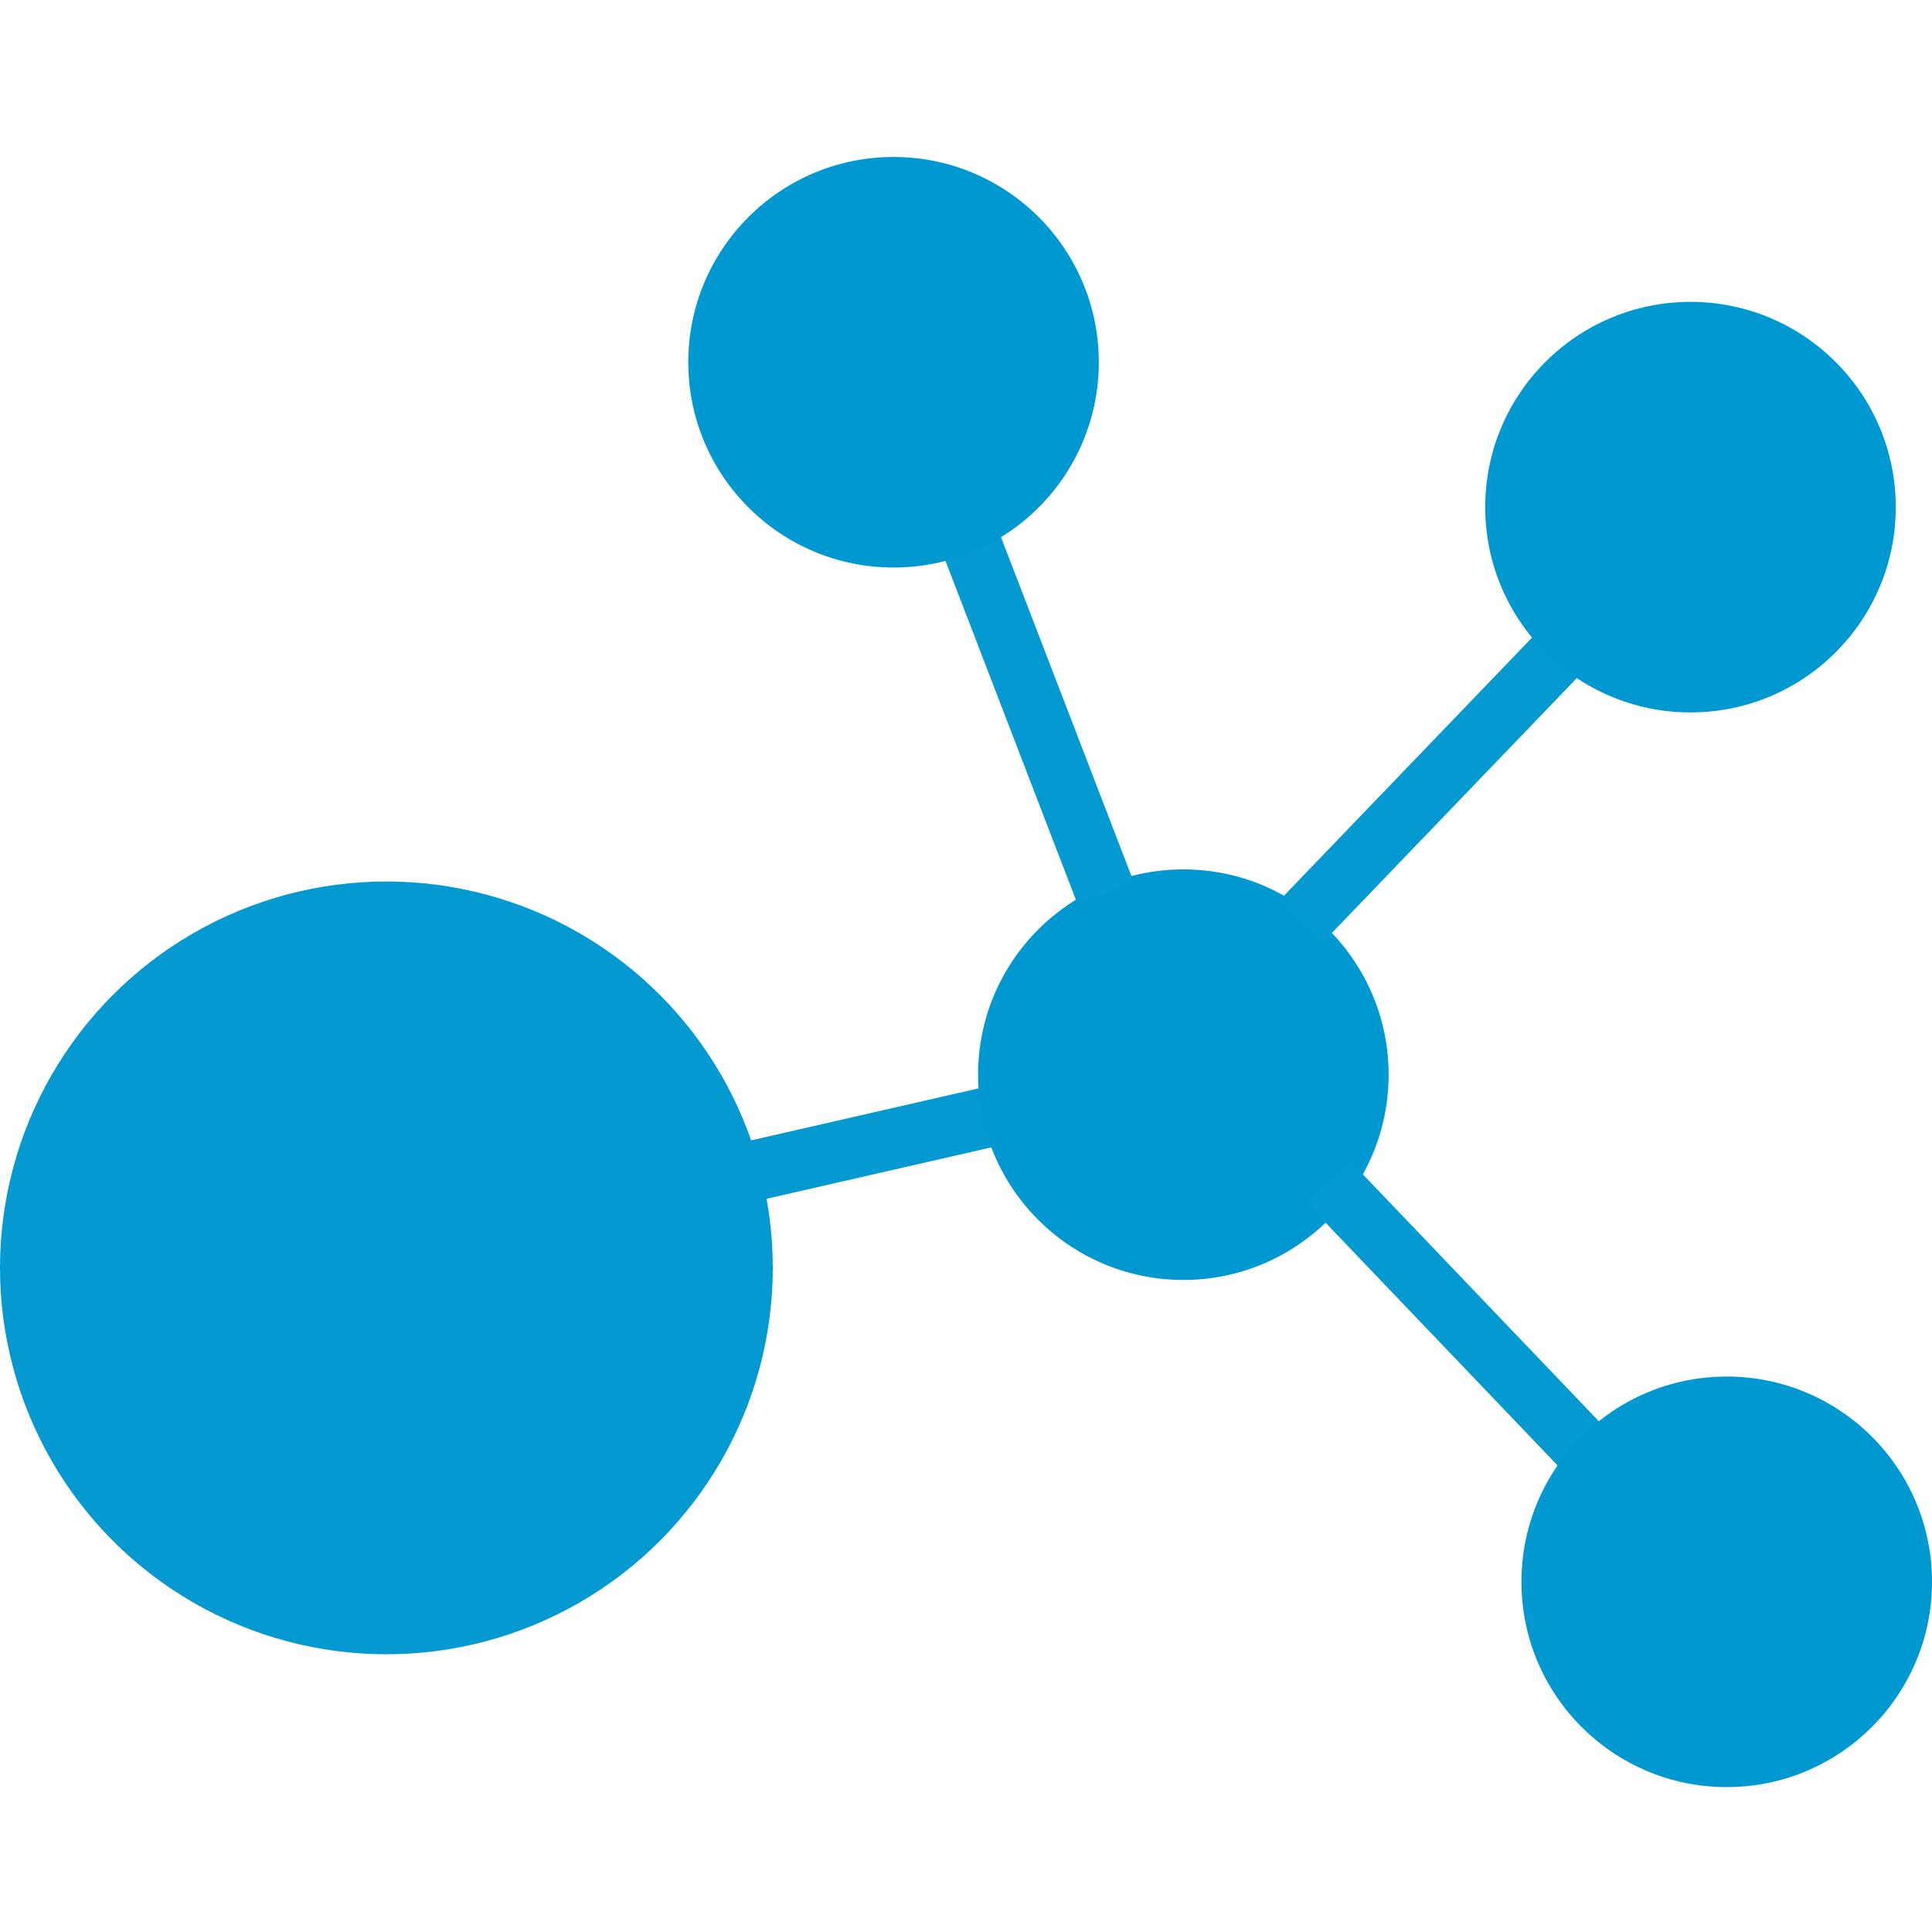
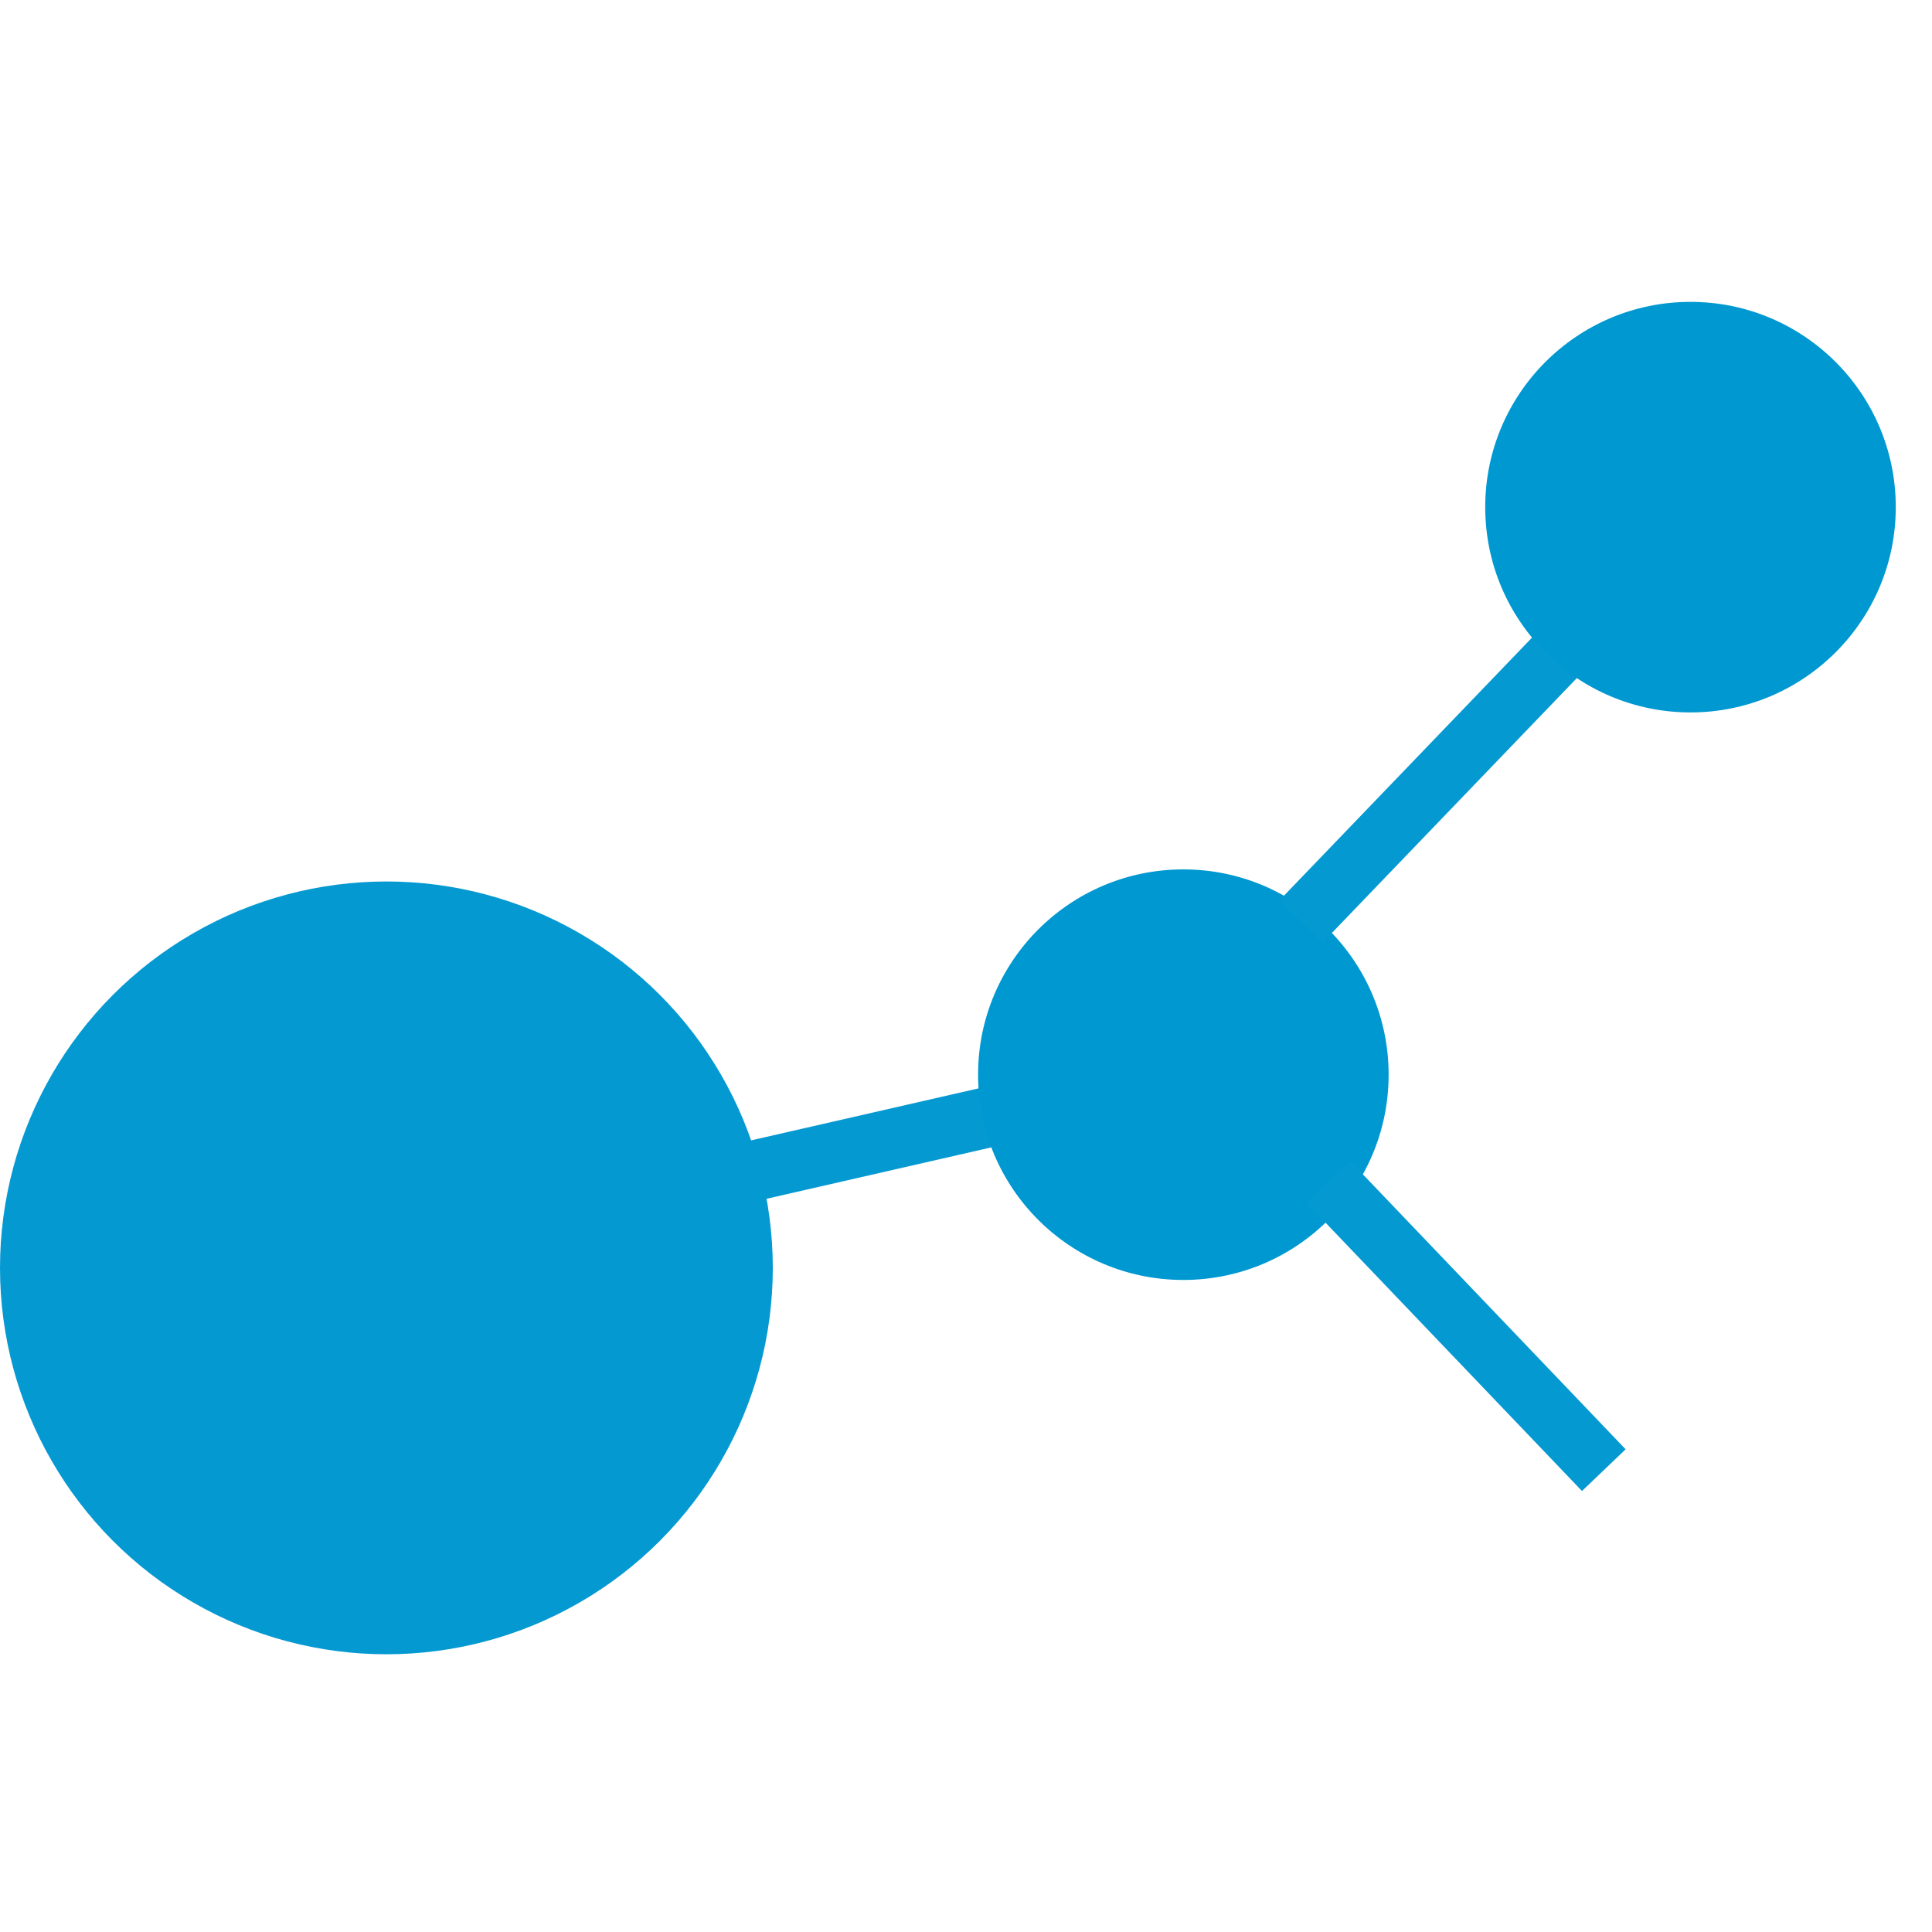
<svg xmlns="http://www.w3.org/2000/svg" version="1.1" id="Layer_1" x="0px" y="0px" viewBox="0 0 16 16" style="enable-background:new 0 0 16 16;" xml:space="preserve">
  <style type="text/css">
	.st0{fill:#0599D2;}
	.st1{fill:#0098D1;}
</style>
  <g>
    <rect x="5.2" y="9.3" transform="matrix(0.975 -0.223 0.223 0.975 -1.972 1.776)" class="st0" width="3.3" height="0.5" />
    <circle class="st1" cx="9.8" cy="8.9" r="1.7" />
-     <rect x="8.3" y="4.1" transform="matrix(0.933 -0.359 0.359 0.933 -1.514 3.466)" class="st0" width="0.5" height="3.4" />
-     <circle class="st1" cx="7.4" cy="3" r="1.7" />
    <rect x="10.3" y="6.2" transform="matrix(0.693 -0.721 0.721 0.693 -1.014 10.588)" class="st0" width="3.3" height="0.5" />
    <circle class="st1" cx="14" cy="4.2" r="1.7" />
    <rect x="11.9" y="9.3" transform="matrix(0.723 -0.691 0.691 0.723 -4.209 11.461)" class="st0" width="0.5" height="3.3" />
-     <circle class="st1" cx="14.3" cy="13.1" r="1.7" />
    <ellipse class="st0" cx="3.2" cy="10.5" rx="3.2" ry="3.2" />
  </g>
</svg>